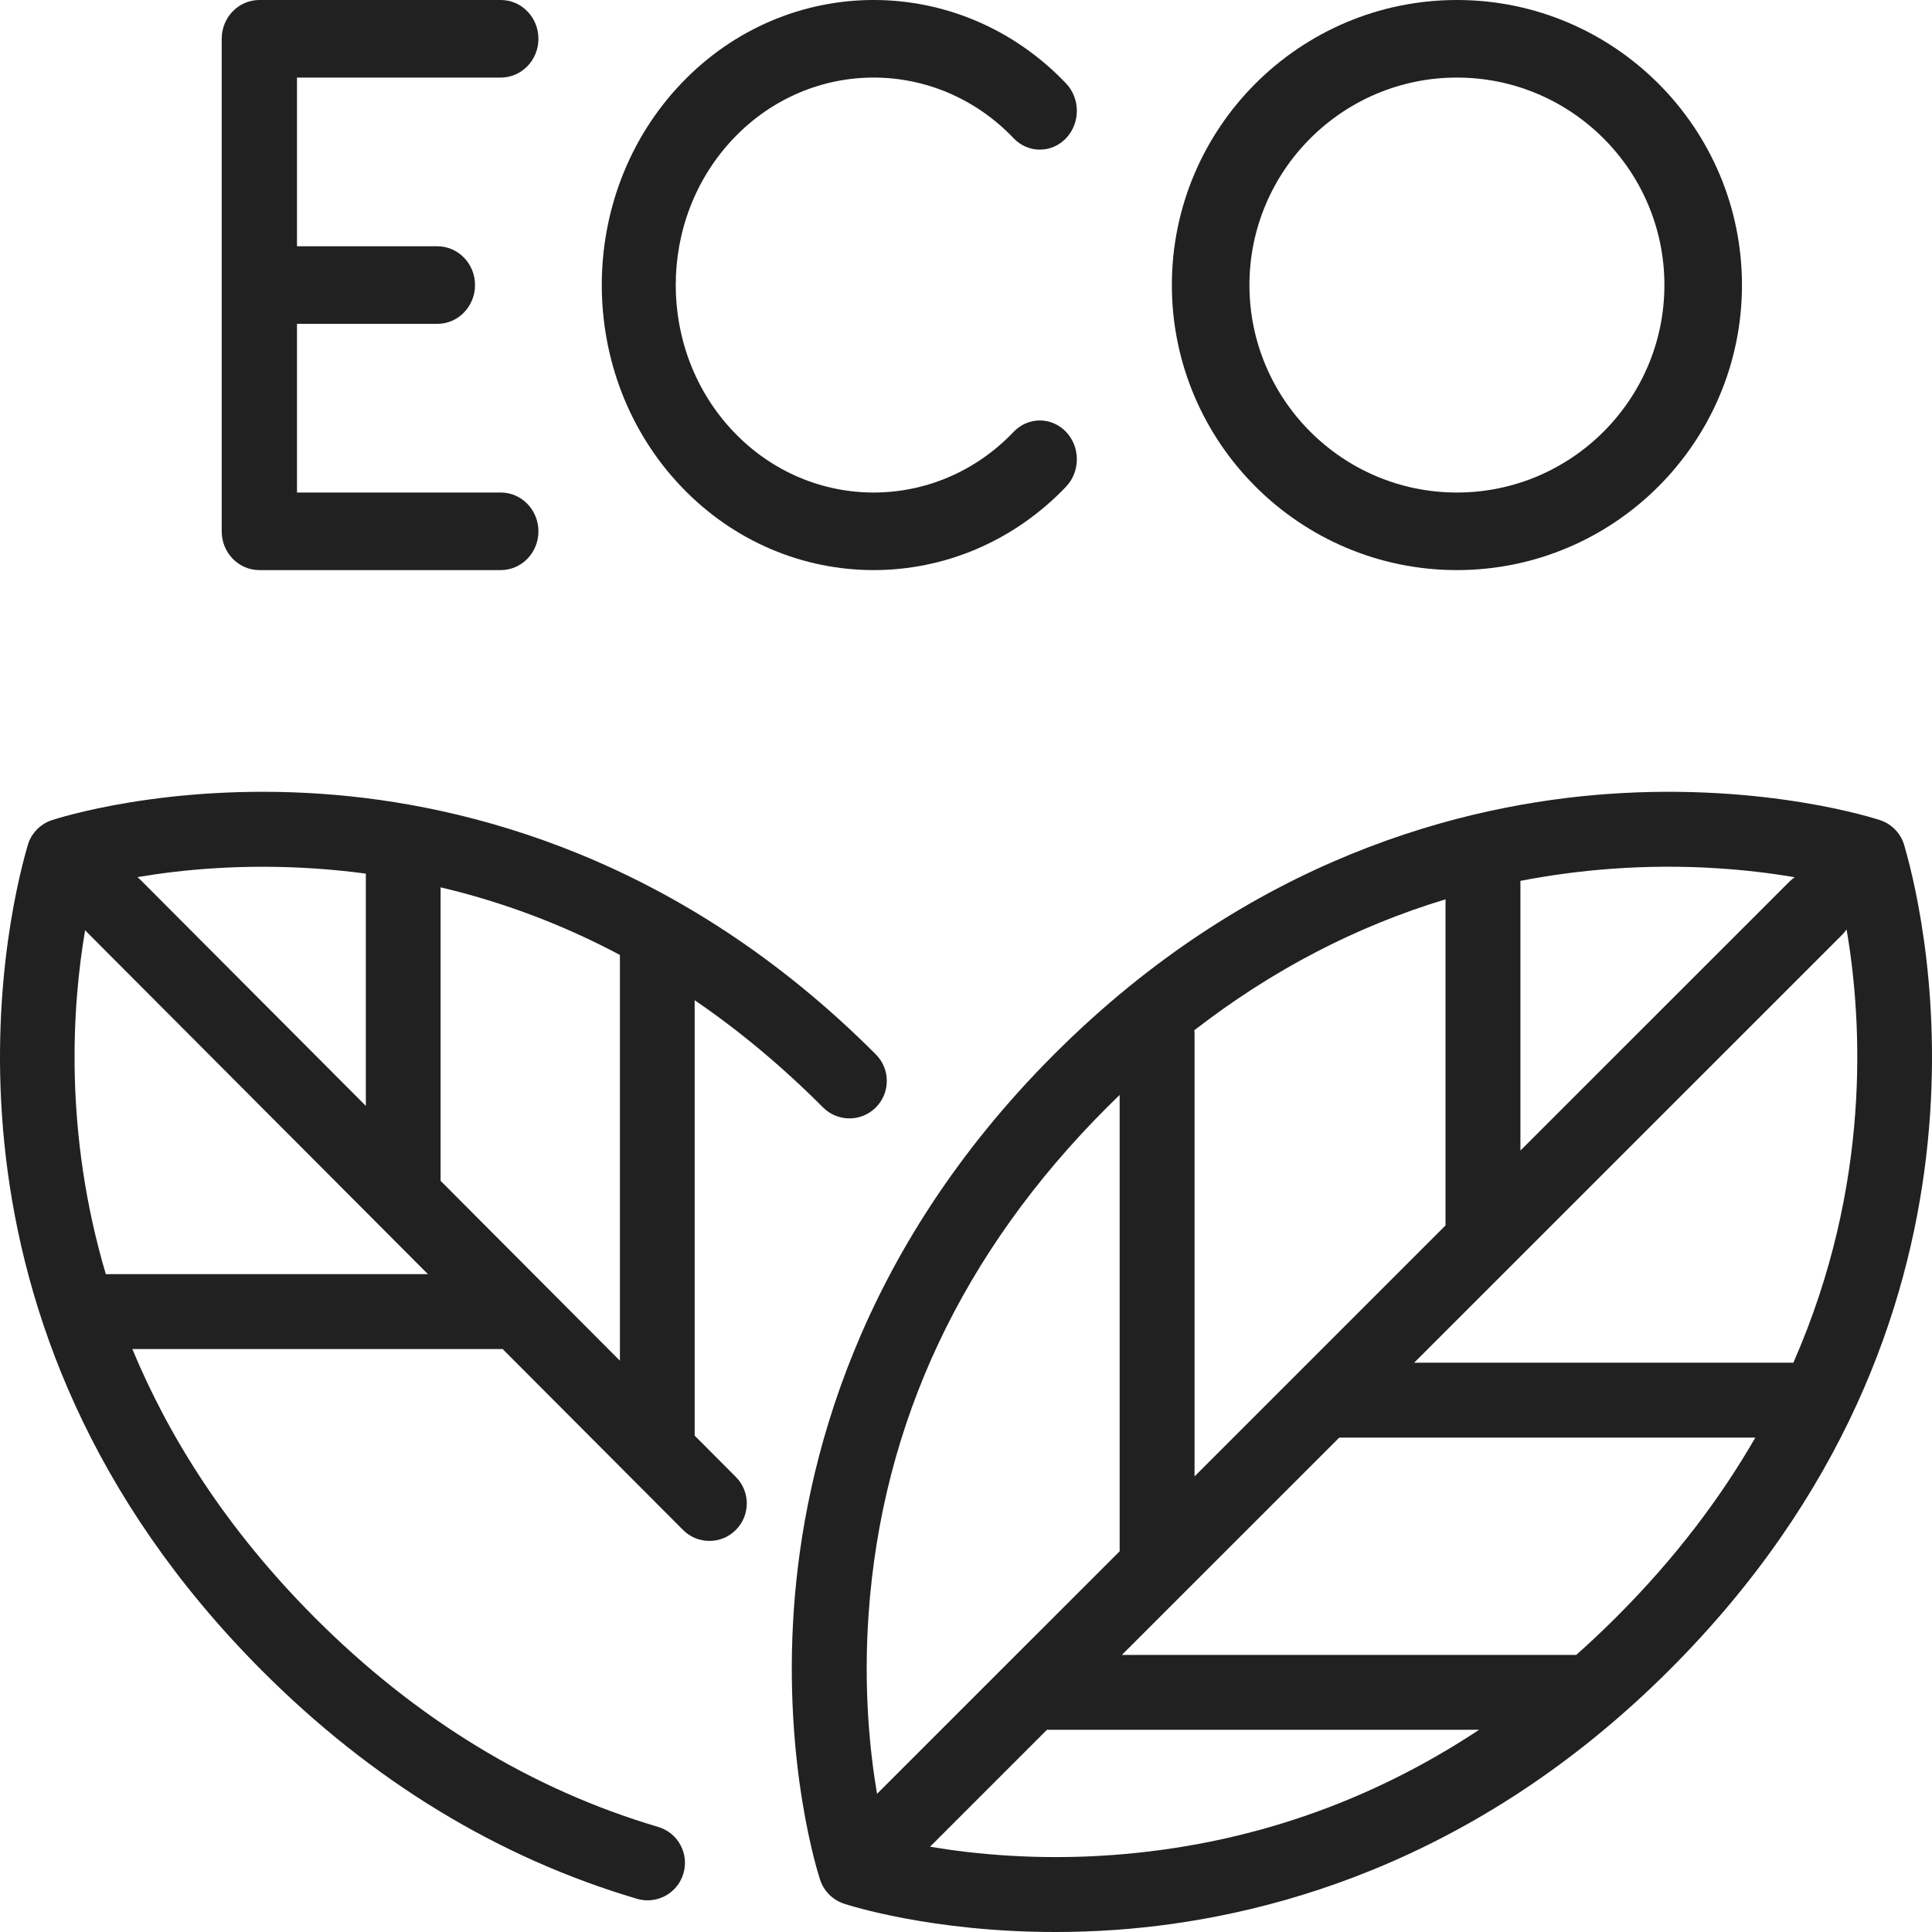
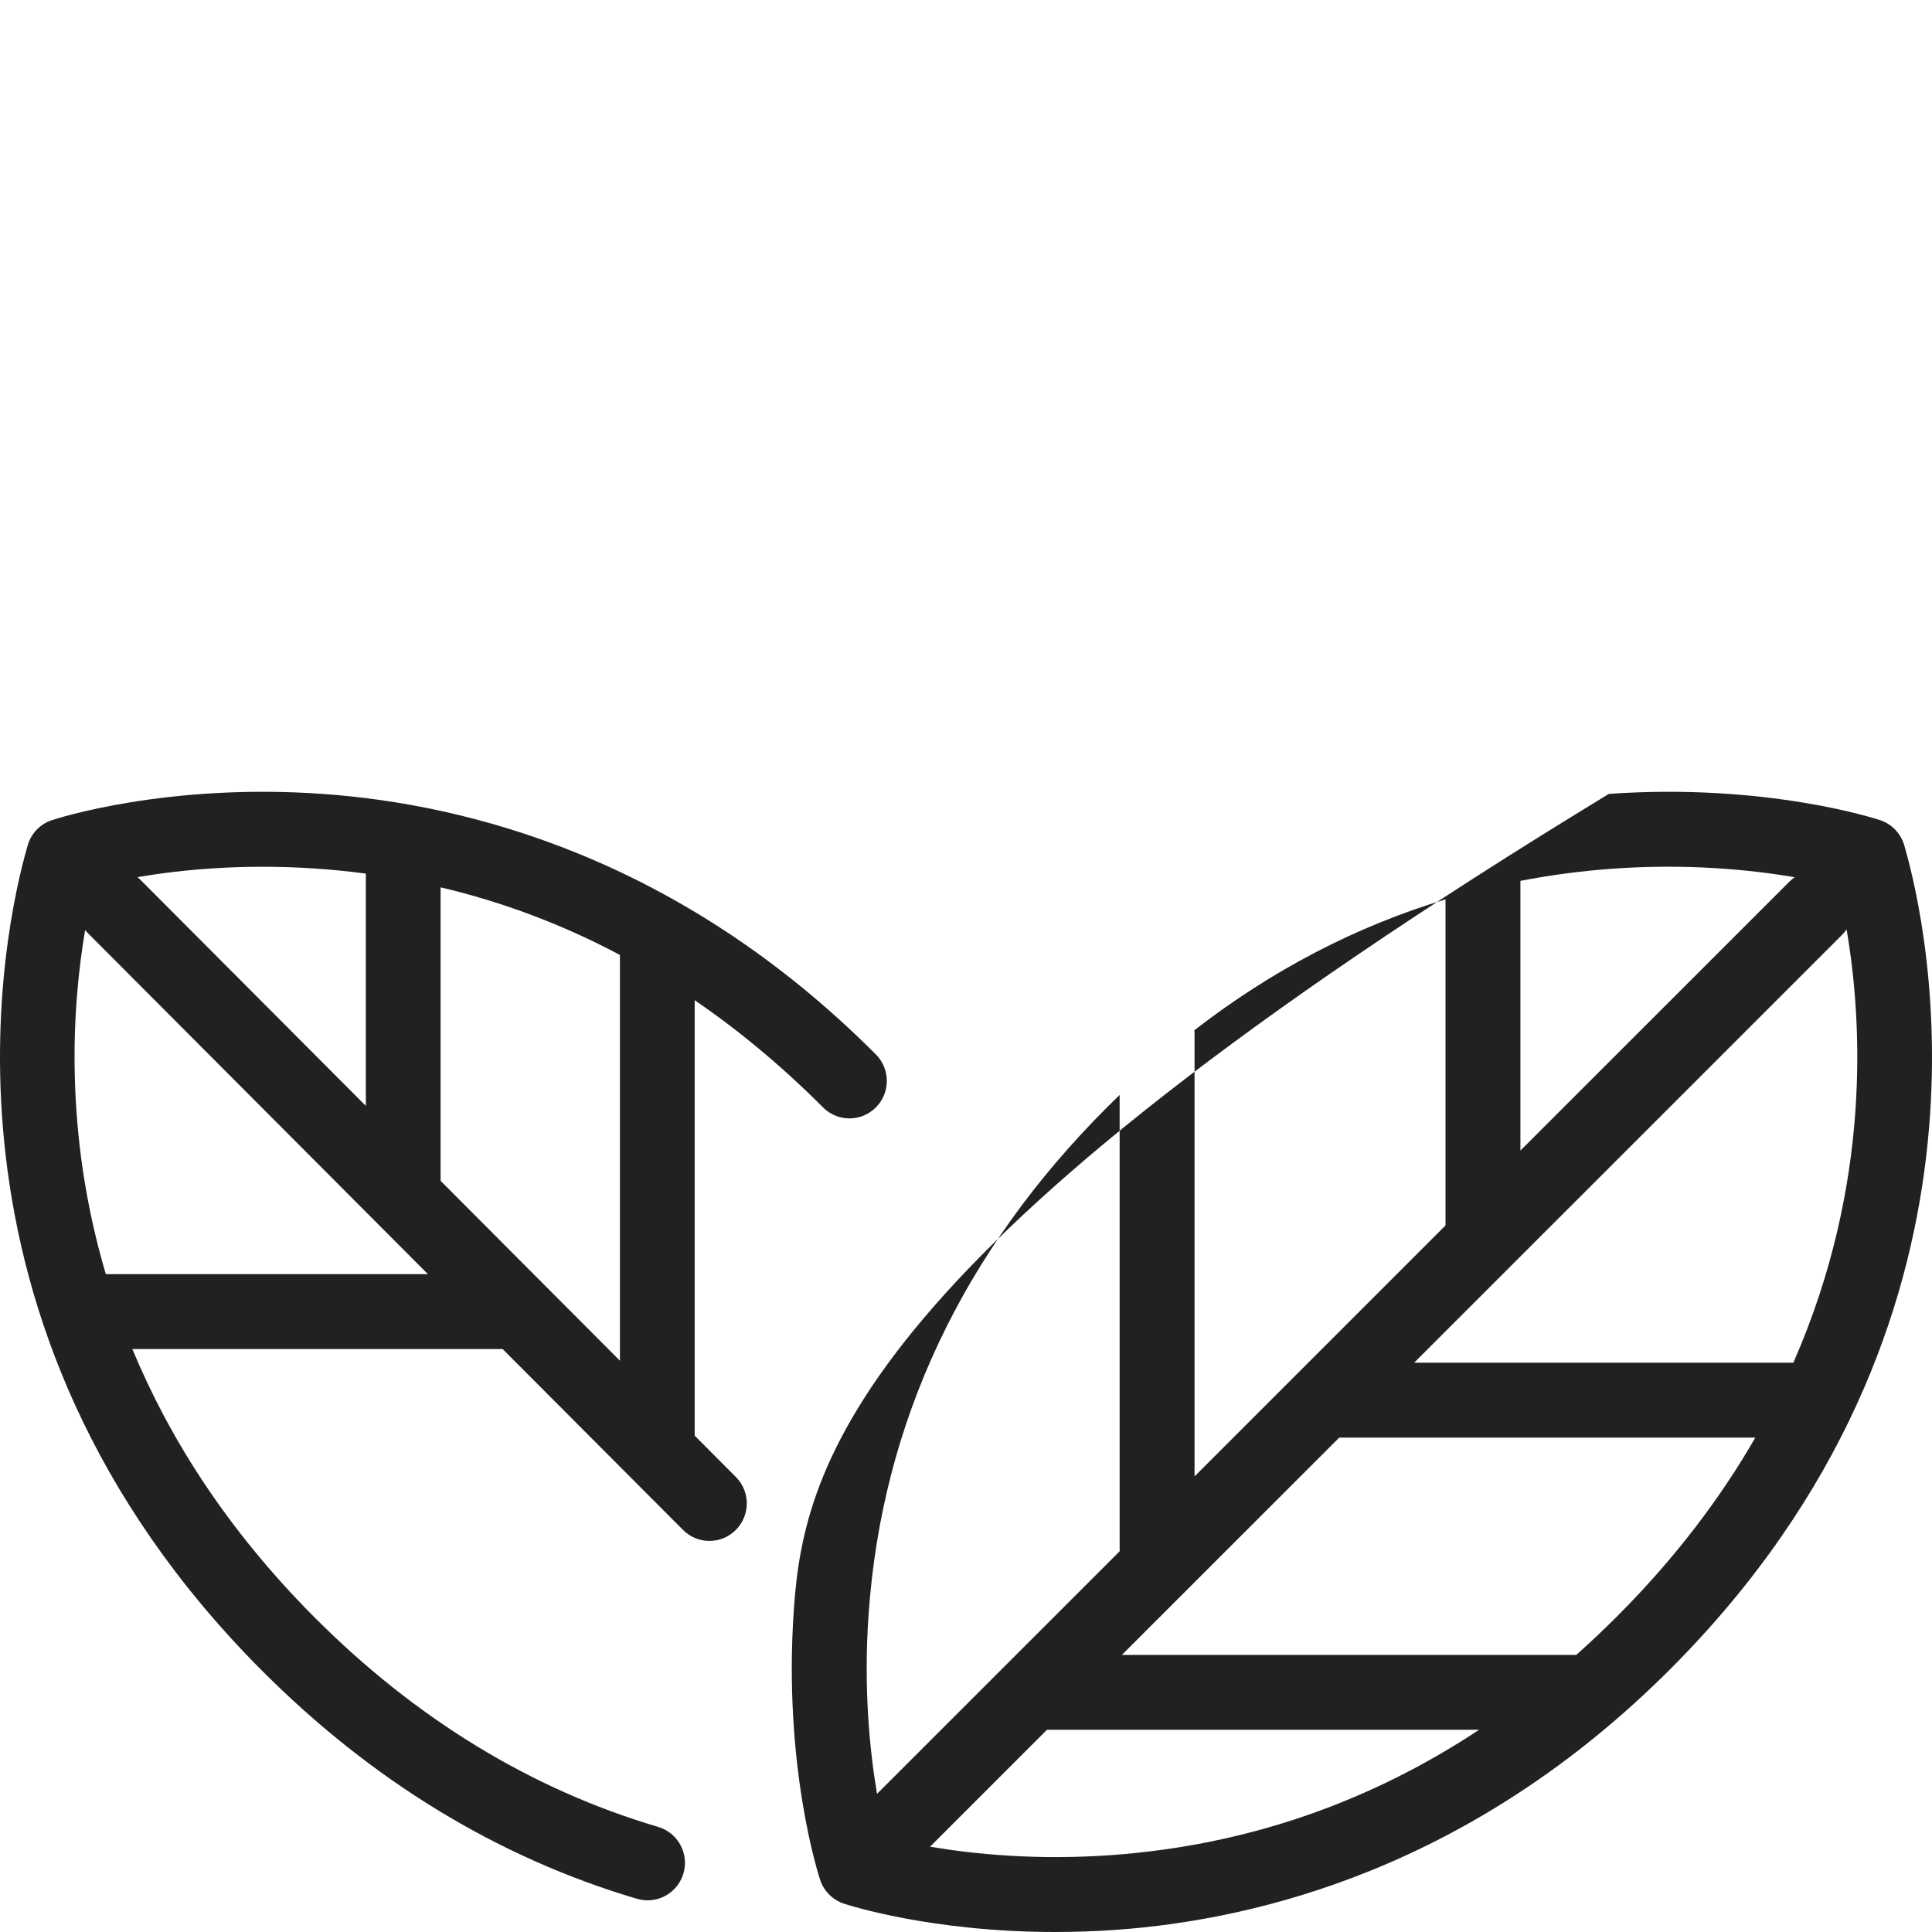
<svg xmlns="http://www.w3.org/2000/svg" width="61px" height="61px" viewBox="0 0 61 61" version="1.1">
  <g id="eco-(1)">
-     <path d="M35.147 1.771L35.138 1.739C35.043 1.347 34.752 1.025 34.361 0.895C34.216 0.847 30.748 -0.281 25.797 0.066C21.238 0.386 14.501 2.071 8.286 8.285C2.071 14.499 0.386 21.235 0.066 25.793C-0.281 30.743 0.847 34.21 0.895 34.355C1.013 34.709 1.291 34.987 1.645 35.105C1.771 35.147 4.394 36 8.317 36C8.919 36 9.551 35.98 10.209 35.934C14.767 35.614 21.505 33.929 27.72 27.716C38.716 16.721 35.836 4.175 35.147 1.771ZM23.005 2.812C23.94 2.631 24.892 2.504 25.861 2.432C28.255 2.254 30.284 2.462 31.666 2.697C31.607 2.738 31.55 2.783 31.498 2.836L23.005 11.327L23.005 2.812L23.005 2.812ZM20.64 3.395L20.64 13.691L12.716 21.615L12.716 7.642C12.716 7.603 12.713 7.565 12.71 7.528C15.162 5.629 17.812 4.249 20.64 3.395ZM2.425 25.958C2.849 19.914 5.383 14.531 9.958 9.957C10.088 9.826 10.219 9.698 10.351 9.571L10.351 23.926C10.351 23.943 10.353 23.959 10.354 23.976L2.691 31.638C2.461 30.282 2.26 28.306 2.425 25.958ZM10.145 33.568C7.765 33.745 5.746 33.541 4.365 33.307L8.058 29.614C8.062 29.614 8.066 29.615 8.07 29.615L21.701 29.615C18.201 31.931 14.332 33.257 10.145 33.568ZM26.047 26.044C25.628 26.463 25.201 26.866 24.768 27.251L10.422 27.251L17.285 20.39L30.422 20.39C29.336 22.275 27.909 24.182 26.047 26.044ZM31.622 18.026L19.649 18.026L33.17 4.507C33.22 4.457 33.264 4.402 33.303 4.346C33.794 7.198 34.103 12.383 31.622 18.026Z" transform="translate(25 25)" id="Shape" fill="#212121" stroke="none" />
+     <path d="M35.147 1.771L35.138 1.739C35.043 1.347 34.752 1.025 34.361 0.895C34.216 0.847 30.748 -0.281 25.797 0.066C2.071 14.499 0.386 21.235 0.066 25.793C-0.281 30.743 0.847 34.21 0.895 34.355C1.013 34.709 1.291 34.987 1.645 35.105C1.771 35.147 4.394 36 8.317 36C8.919 36 9.551 35.98 10.209 35.934C14.767 35.614 21.505 33.929 27.72 27.716C38.716 16.721 35.836 4.175 35.147 1.771ZM23.005 2.812C23.94 2.631 24.892 2.504 25.861 2.432C28.255 2.254 30.284 2.462 31.666 2.697C31.607 2.738 31.55 2.783 31.498 2.836L23.005 11.327L23.005 2.812L23.005 2.812ZM20.64 3.395L20.64 13.691L12.716 21.615L12.716 7.642C12.716 7.603 12.713 7.565 12.71 7.528C15.162 5.629 17.812 4.249 20.64 3.395ZM2.425 25.958C2.849 19.914 5.383 14.531 9.958 9.957C10.088 9.826 10.219 9.698 10.351 9.571L10.351 23.926C10.351 23.943 10.353 23.959 10.354 23.976L2.691 31.638C2.461 30.282 2.26 28.306 2.425 25.958ZM10.145 33.568C7.765 33.745 5.746 33.541 4.365 33.307L8.058 29.614C8.062 29.614 8.066 29.615 8.07 29.615L21.701 29.615C18.201 31.931 14.332 33.257 10.145 33.568ZM26.047 26.044C25.628 26.463 25.201 26.866 24.768 27.251L10.422 27.251L17.285 20.39L30.422 20.39C29.336 22.275 27.909 24.182 26.047 26.044ZM31.622 18.026L19.649 18.026L33.17 4.507C33.22 4.457 33.264 4.402 33.303 4.346C33.794 7.198 34.103 12.383 31.622 18.026Z" transform="translate(25 25)" id="Shape" fill="#212121" stroke="none" />
    <path d="M27.654 8.292C21.453 2.073 14.73 0.386 10.181 0.066C5.241 -0.281 1.781 0.848 1.636 0.896C1.245 1.026 0.955 1.348 0.861 1.741L0.851 1.773C0.164 4.178 -2.71 16.735 8.263 27.739C11.744 31.23 15.731 33.657 20.113 34.952C20.224 34.984 20.337 35 20.447 35C20.957 35 21.427 34.666 21.578 34.151C21.763 33.524 21.405 32.866 20.78 32.682C16.781 31.5 13.13 29.274 9.931 26.066C7.143 23.27 5.33 20.37 4.179 17.595L15.871 17.595L21.565 23.305C21.796 23.537 22.097 23.652 22.399 23.652C22.701 23.652 23.003 23.537 23.233 23.305C23.694 22.843 23.694 22.094 23.233 21.632L21.933 20.328L21.933 6.58C23.346 7.545 24.698 8.674 25.986 9.965C26.447 10.427 27.194 10.427 27.654 9.965C28.115 9.503 28.115 8.754 27.654 8.292ZM10.016 2.427C10.533 2.463 11.045 2.516 11.551 2.583L11.551 9.917L4.425 2.77C4.398 2.743 4.369 2.718 4.34 2.694C5.694 2.463 7.669 2.262 10.016 2.427ZM3.341 15.229L3.341 15.229C2.006 10.719 2.283 6.742 2.688 4.367C2.71 4.393 2.732 4.419 2.757 4.444L13.511 15.229L3.341 15.229L3.341 15.229ZM19.573 17.962L13.911 12.283L13.911 3.016C15.882 3.481 17.772 4.194 19.573 5.151L19.573 17.962Z" transform="translate(0 25)" id="Shape" fill="#212121" stroke="none" />
-     <path d="M8.812 15.551L2.377 15.551L2.377 10.225L6.809 10.225C7.466 10.225 7.998 9.676 7.998 9C7.998 8.324 7.466 7.776 6.809 7.776L2.377 7.776L2.377 2.449L8.811 2.449C9.468 2.449 10 1.901 10 1.225C10 0.548 9.468 0 8.811 0L1.188 0C0.532 0 0 0.548 0 1.225L0 16.776C0 17.452 0.532 18 1.188 18L8.812 18C9.468 18 10 17.452 10 16.776C10 16.099 9.468 15.551 8.812 15.551Z" transform="translate(7 0)" id="Path" fill="#212121" stroke="none" />
-     <path d="M9 0C4.037 0 0 4.037 0 9C0 13.963 4.037 18 9 18C13.963 18 18 13.963 18 9C18 4.037 13.963 0 9 0ZM9 15.551C5.388 15.551 2.449 12.612 2.449 9C2.449 5.388 5.388 2.449 9 2.449C12.612 2.449 15.551 5.388 15.551 9C15.551 12.612 12.612 15.551 9 15.551Z" transform="translate(37 0)" id="Shape" fill="#212121" stroke="none" />
-     <path d="M13.005 13.634C10.568 16.19 6.601 16.19 4.164 13.634C1.726 11.079 1.726 6.921 4.164 4.366C6.601 1.81 10.568 1.81 13.005 4.366C13.461 4.844 14.201 4.844 14.658 4.366C15.114 3.887 15.114 3.111 14.658 2.633C11.309 -0.878 5.86 -0.878 2.512 2.633C-0.837 6.144 -0.837 11.856 2.512 15.367C4.186 17.122 6.385 18 8.585 18C10.784 18 12.983 17.122 14.658 15.367C15.114 14.889 15.114 14.113 14.658 13.634C14.201 13.156 13.461 13.156 13.005 13.634Z" transform="translate(19 0)" id="Path" fill="#212121" stroke="none" />
  </g>
</svg>